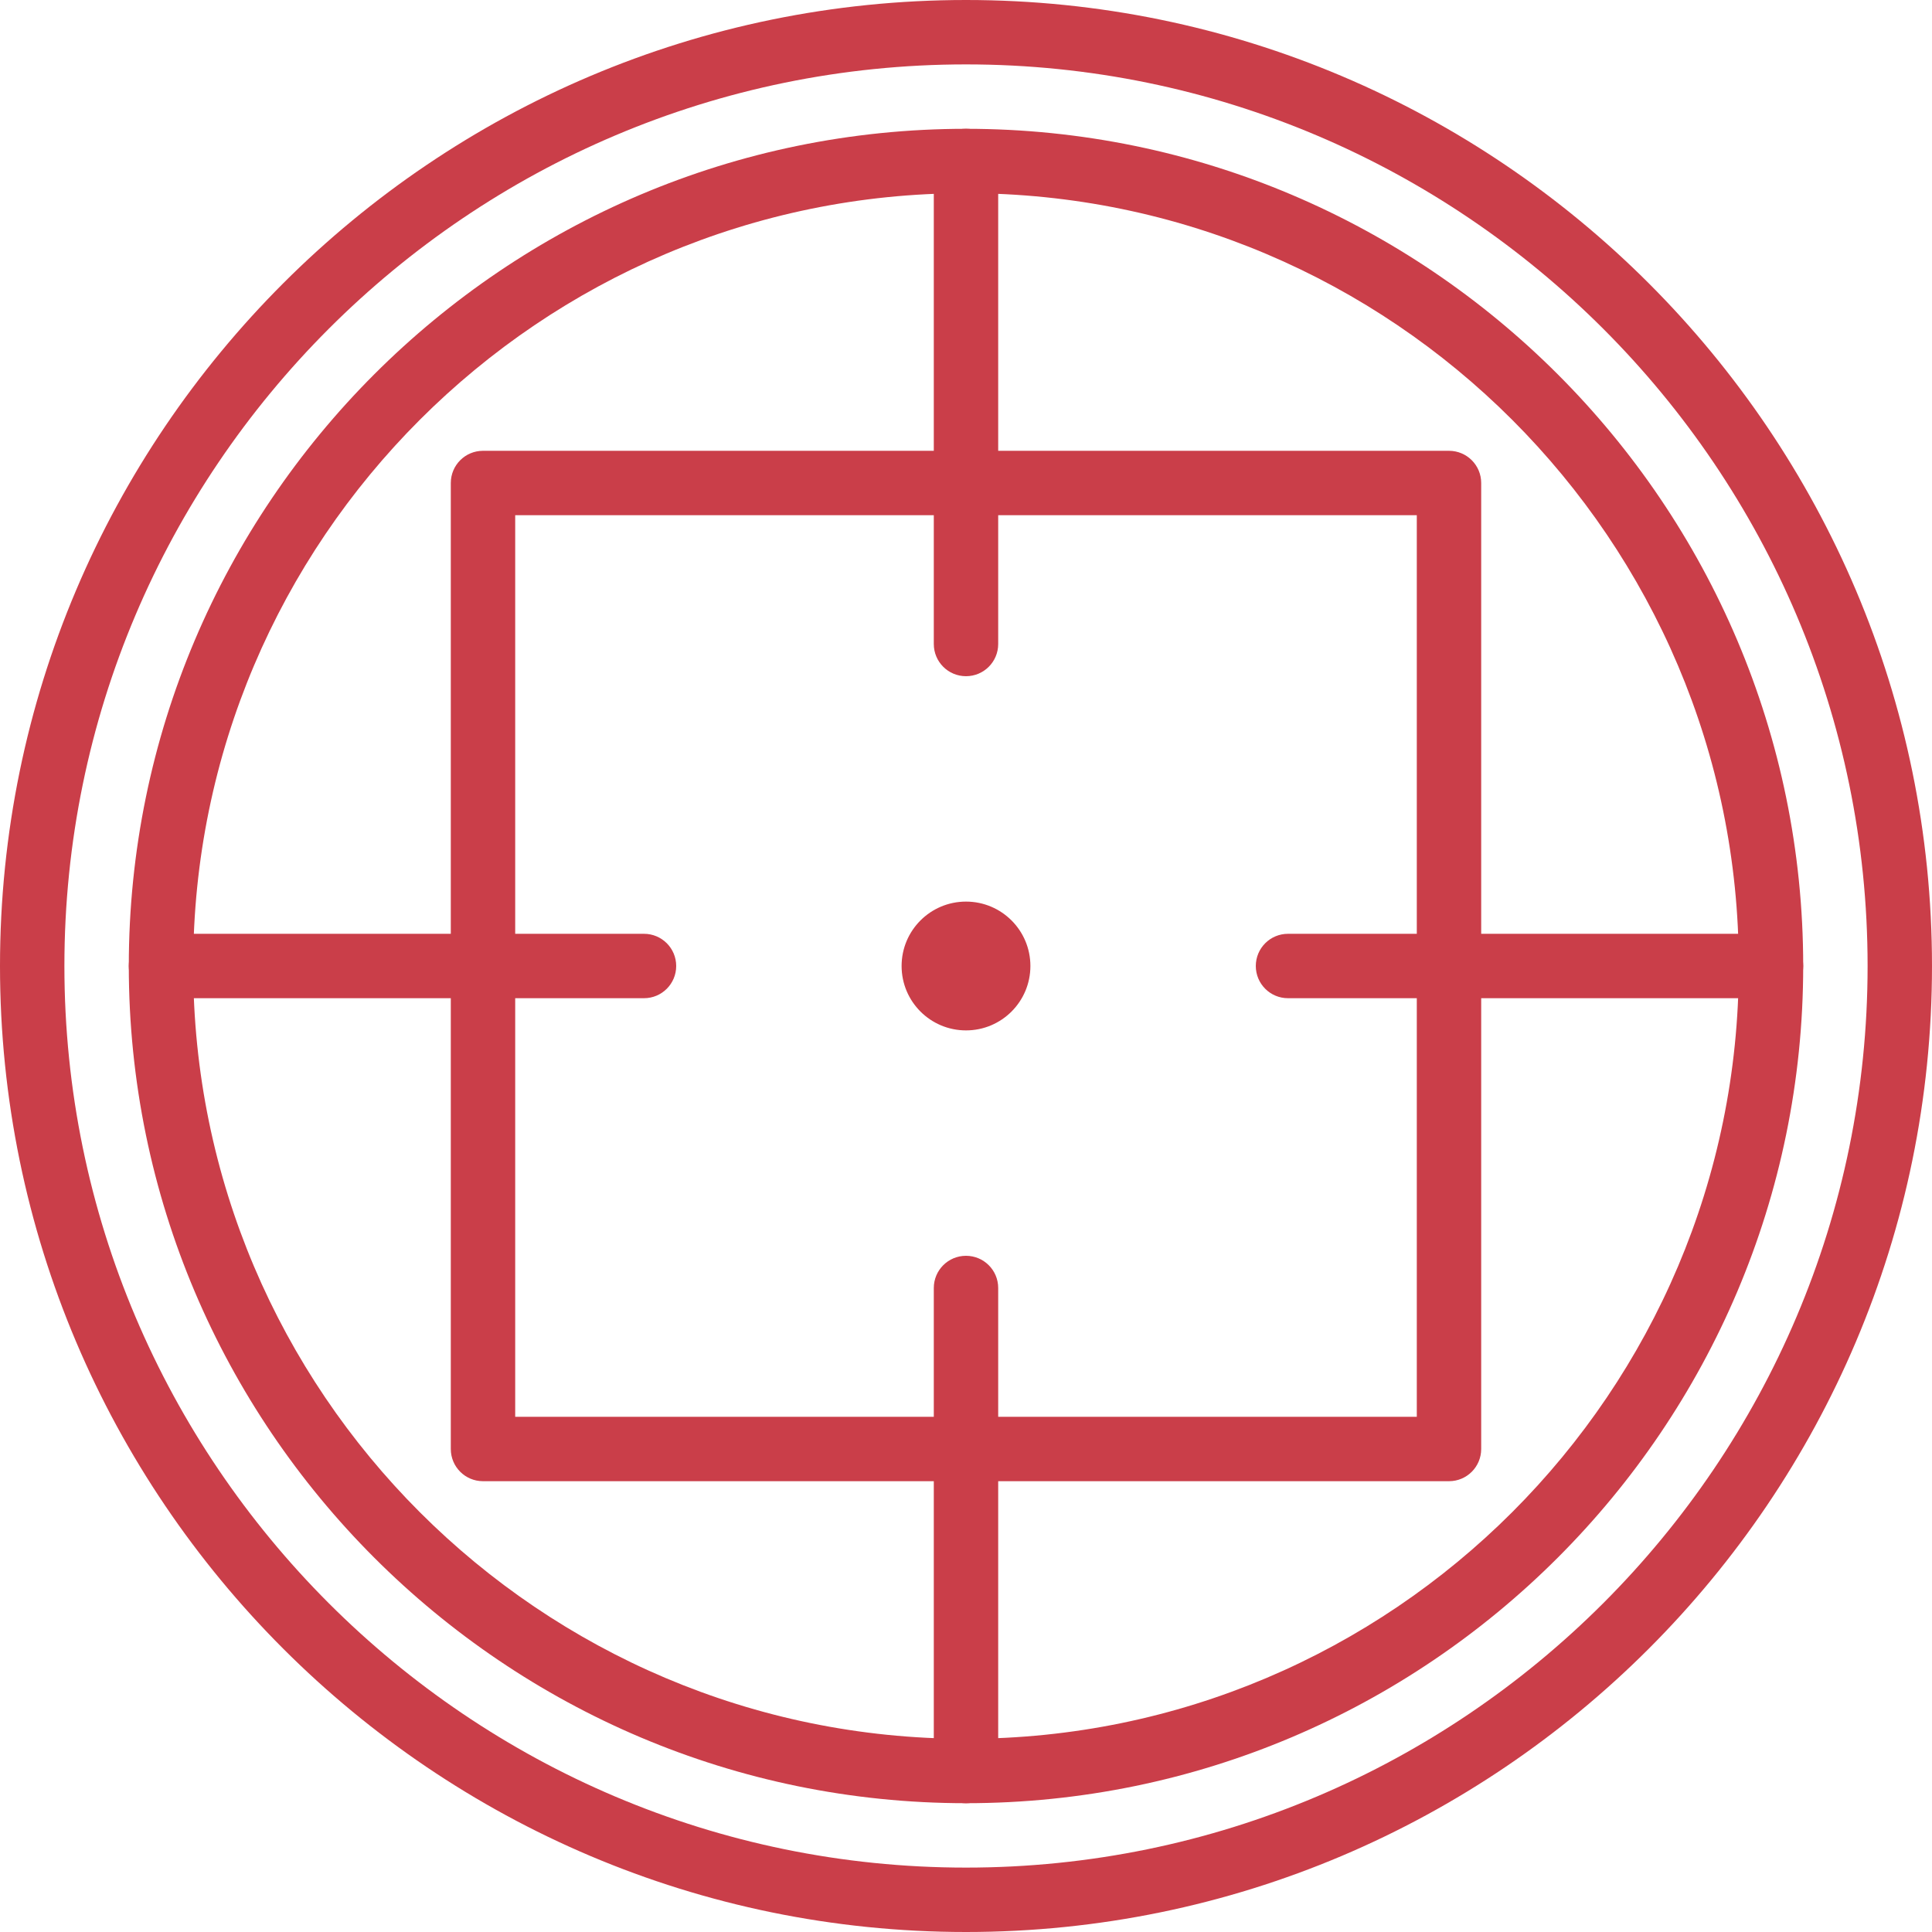
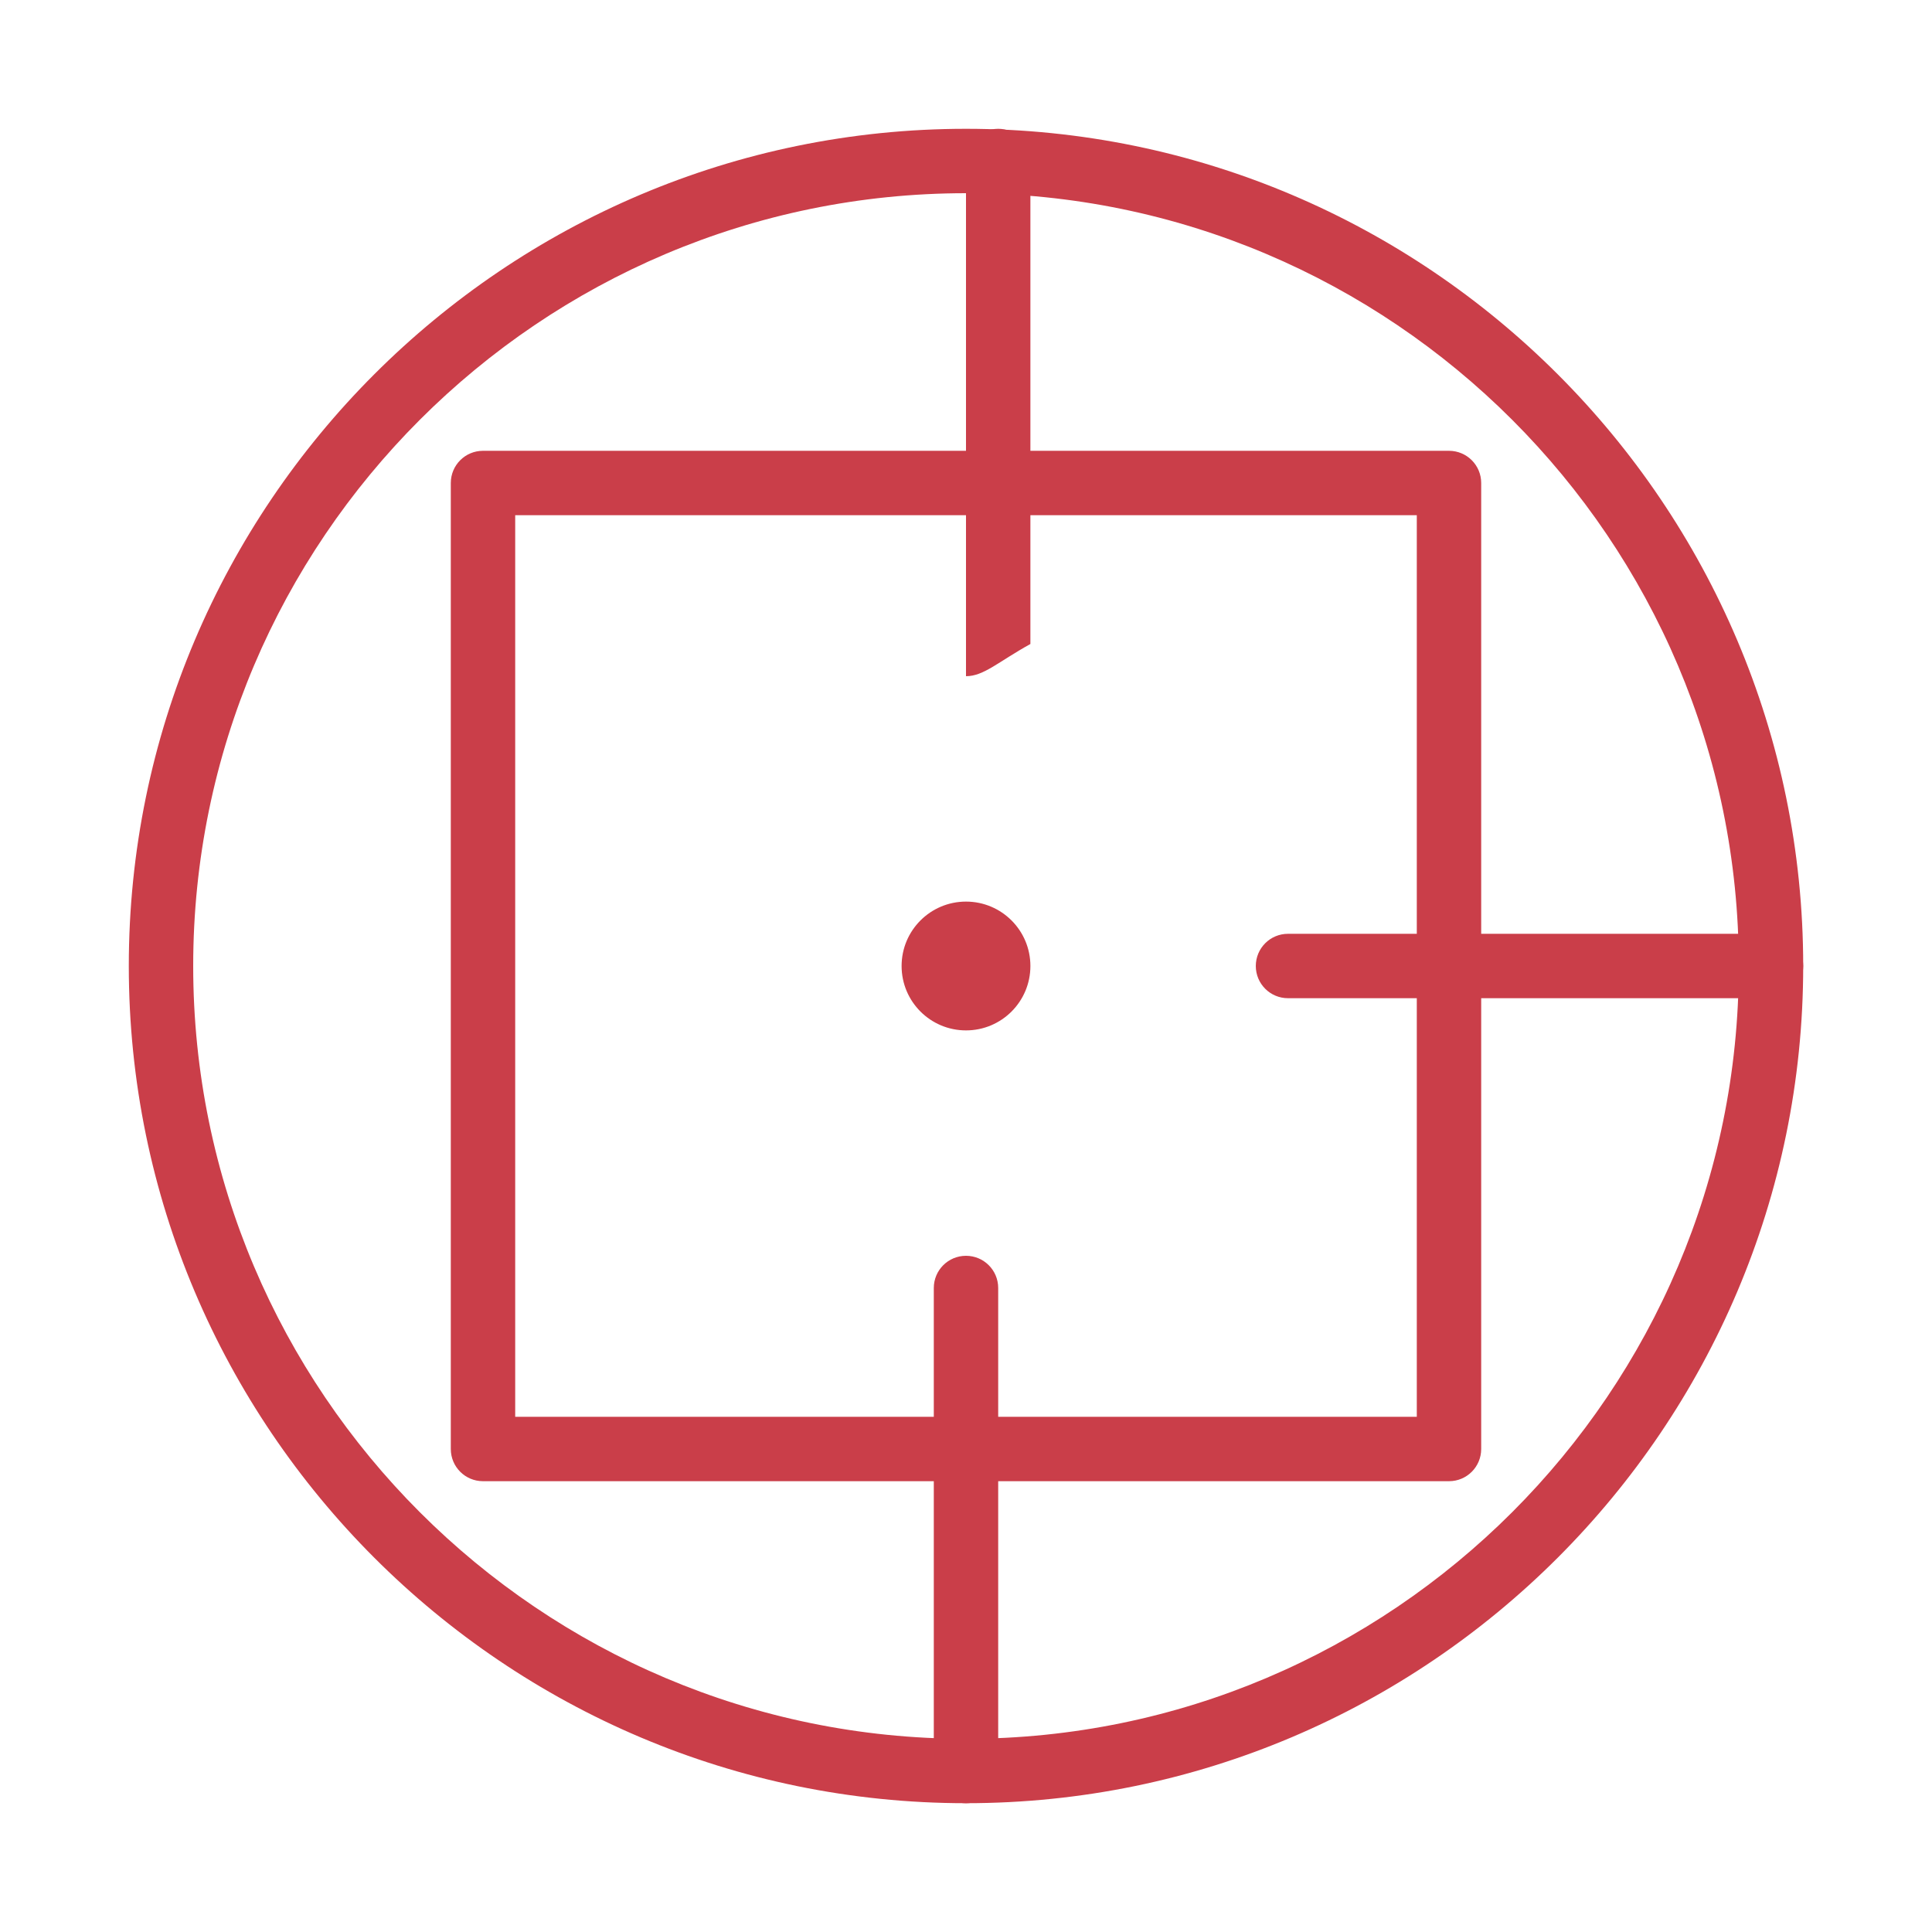
<svg xmlns="http://www.w3.org/2000/svg" height="800px" width="800px" version="1.1" id="Layer_1" viewBox="0 0 503.607 503.607" xml:space="preserve">
  <g>
-     <path style="fill:#CA3E49;" d="M251.803,16.787c-129.586,0-235.016,105.43-235.016,235.016S122.217,486.82,251.803,486.82   S486.82,381.39,486.82,251.803S381.39,16.787,251.803,16.787 M251.803,503.607C112.959,503.607,0,390.648,0,251.803   S112.959,0,251.803,0s251.803,112.959,251.803,251.803S390.648,503.607,251.803,503.607" />
    <path style="fill:#CA3E49;" d="M251.803,50.361c-111.07,0-201.443,90.372-201.443,201.443s90.372,201.443,201.443,201.443   s201.443-90.372,201.443-201.443S362.874,50.361,251.803,50.361 M251.803,470.033c-120.337,0-218.229-97.893-218.229-218.229   S131.466,33.574,251.803,33.574s218.23,97.893,218.23,218.229S372.14,470.033,251.803,470.033" />
-     <path style="fill:#CA3E49;" d="M167.869,260.197H41.967c-4.642,0-8.393-3.752-8.393-8.393c0-4.642,3.752-8.393,8.393-8.393h125.902   c4.642,0,8.393,3.752,8.393,8.393C176.262,256.445,172.51,260.197,167.869,260.197" />
    <path style="fill:#CA3E49;" d="M461.639,260.197H335.738c-4.642,0-8.393-3.752-8.393-8.393c0-4.642,3.752-8.393,8.393-8.393   h125.902c4.642,0,8.393,3.752,8.393,8.393C470.033,256.445,466.281,260.197,461.639,260.197" />
    <path style="fill:#CA3E49;" d="M134.295,369.311h235.016V134.295H134.295V369.311z M377.705,386.098H125.902   c-4.642,0-8.393-3.752-8.393-8.393V125.902c0-4.642,3.752-8.393,8.393-8.393h251.803c4.642,0,8.393,3.752,8.393,8.393v251.803   C386.098,382.346,382.346,386.098,377.705,386.098L377.705,386.098z" />
-     <path style="fill:#CA3E49;" d="M251.803,176.262c-4.642,0-8.393-3.752-8.393-8.393V41.967c0-4.642,3.752-8.393,8.393-8.393   c4.642,0,8.393,3.752,8.393,8.393v125.902C260.197,172.51,256.445,176.262,251.803,176.262" />
+     <path style="fill:#CA3E49;" d="M251.803,176.262V41.967c0-4.642,3.752-8.393,8.393-8.393   c4.642,0,8.393,3.752,8.393,8.393v125.902C260.197,172.51,256.445,176.262,251.803,176.262" />
    <path style="fill:#CA3E49;" d="M251.803,470.033c-4.642,0-8.393-3.752-8.393-8.393V335.738c0-4.642,3.752-8.393,8.393-8.393   c4.642,0,8.393,3.752,8.393,8.393v125.902C260.197,466.281,256.445,470.033,251.803,470.033" />
    <path style="fill:#CA3E49;" d="M268.59,251.803c0-9.275-7.512-16.787-16.787-16.787c-9.275,0-16.787,7.512-16.787,16.787   s7.512,16.787,16.787,16.787C261.078,268.59,268.59,261.078,268.59,251.803" />
  </g>
</svg>